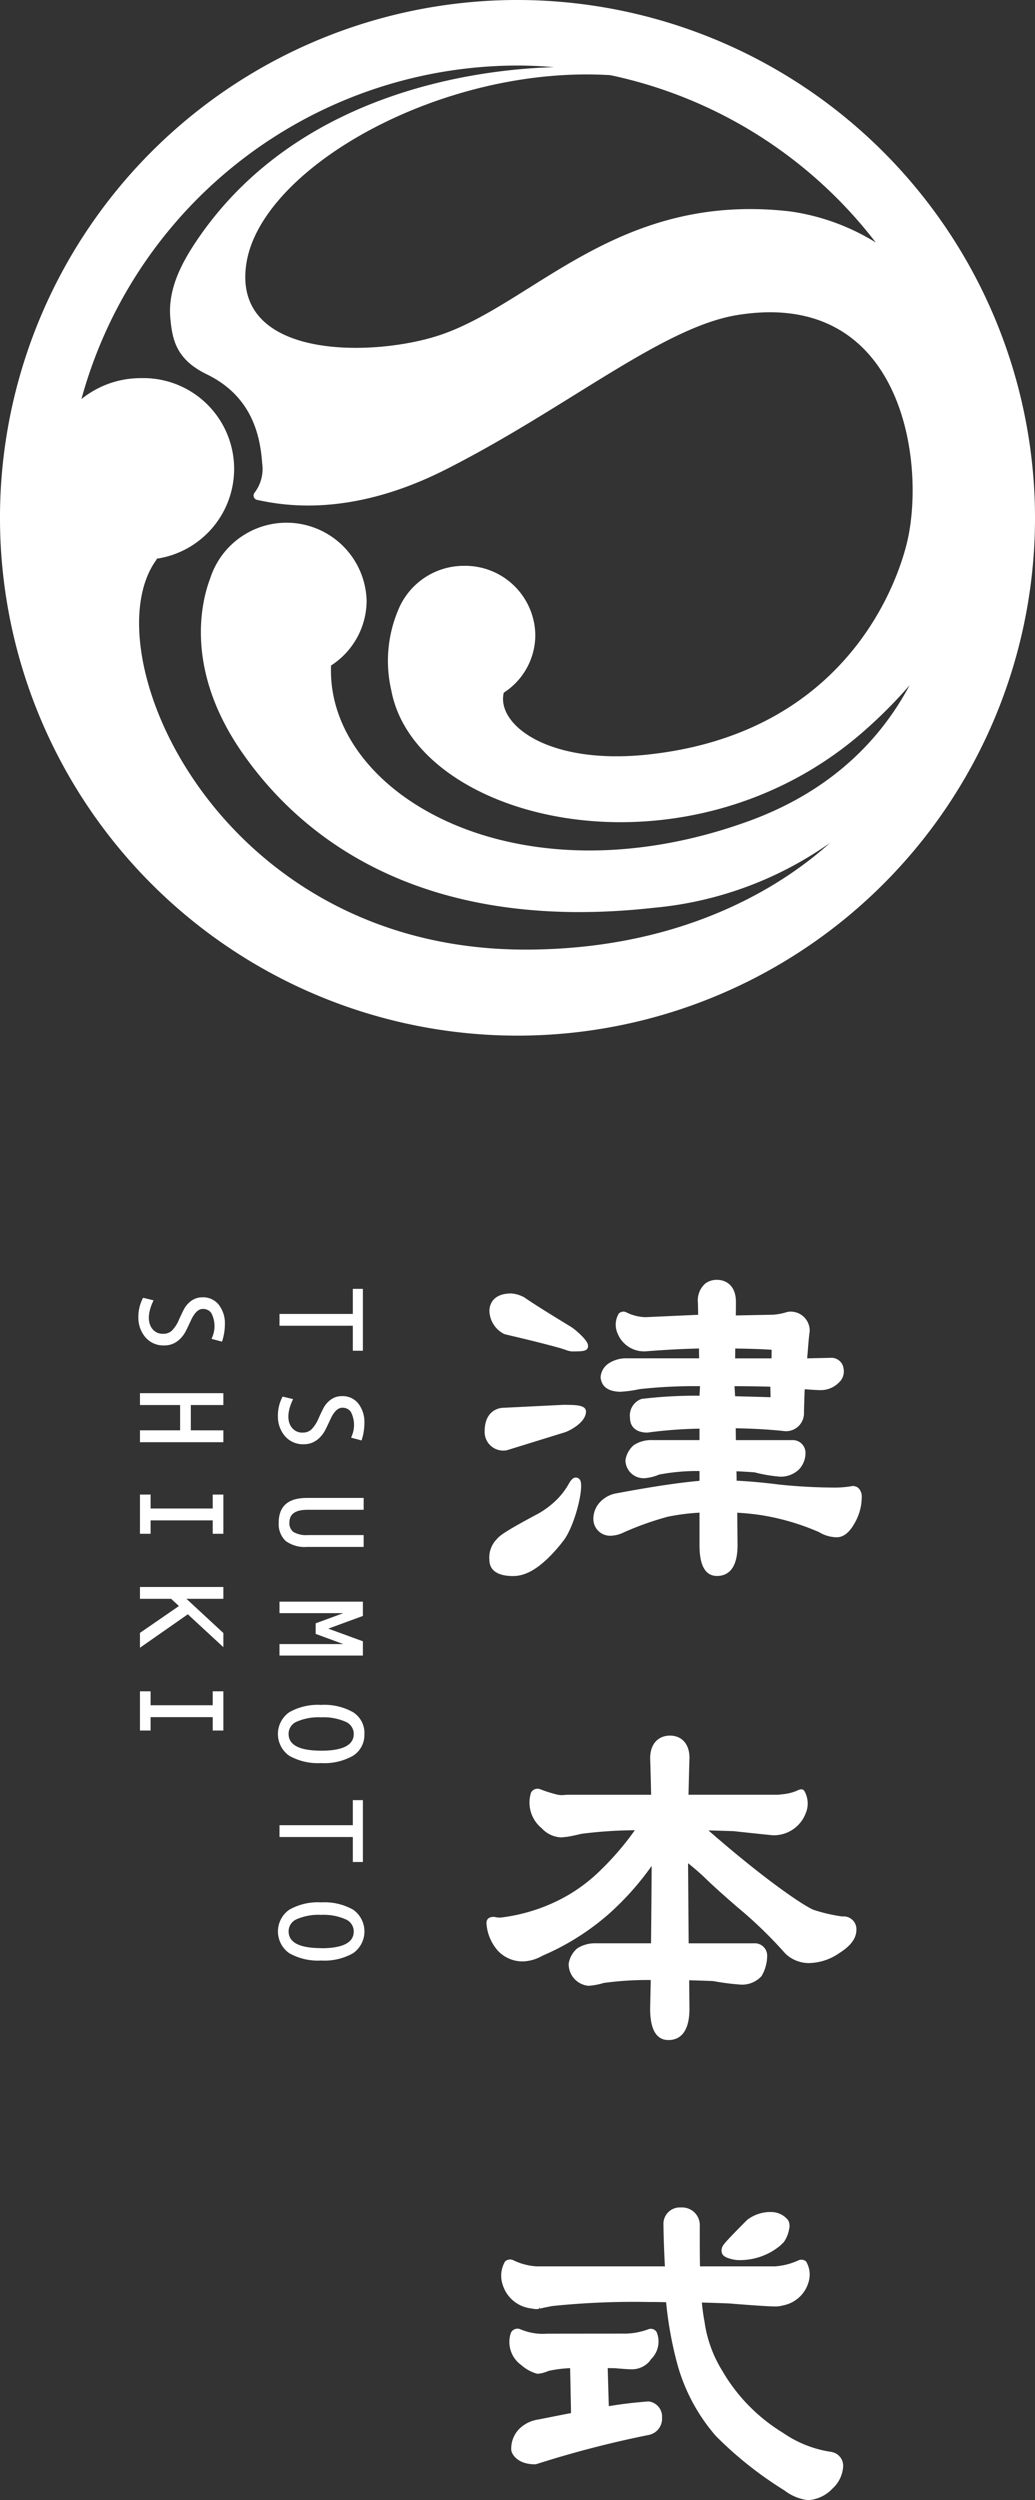
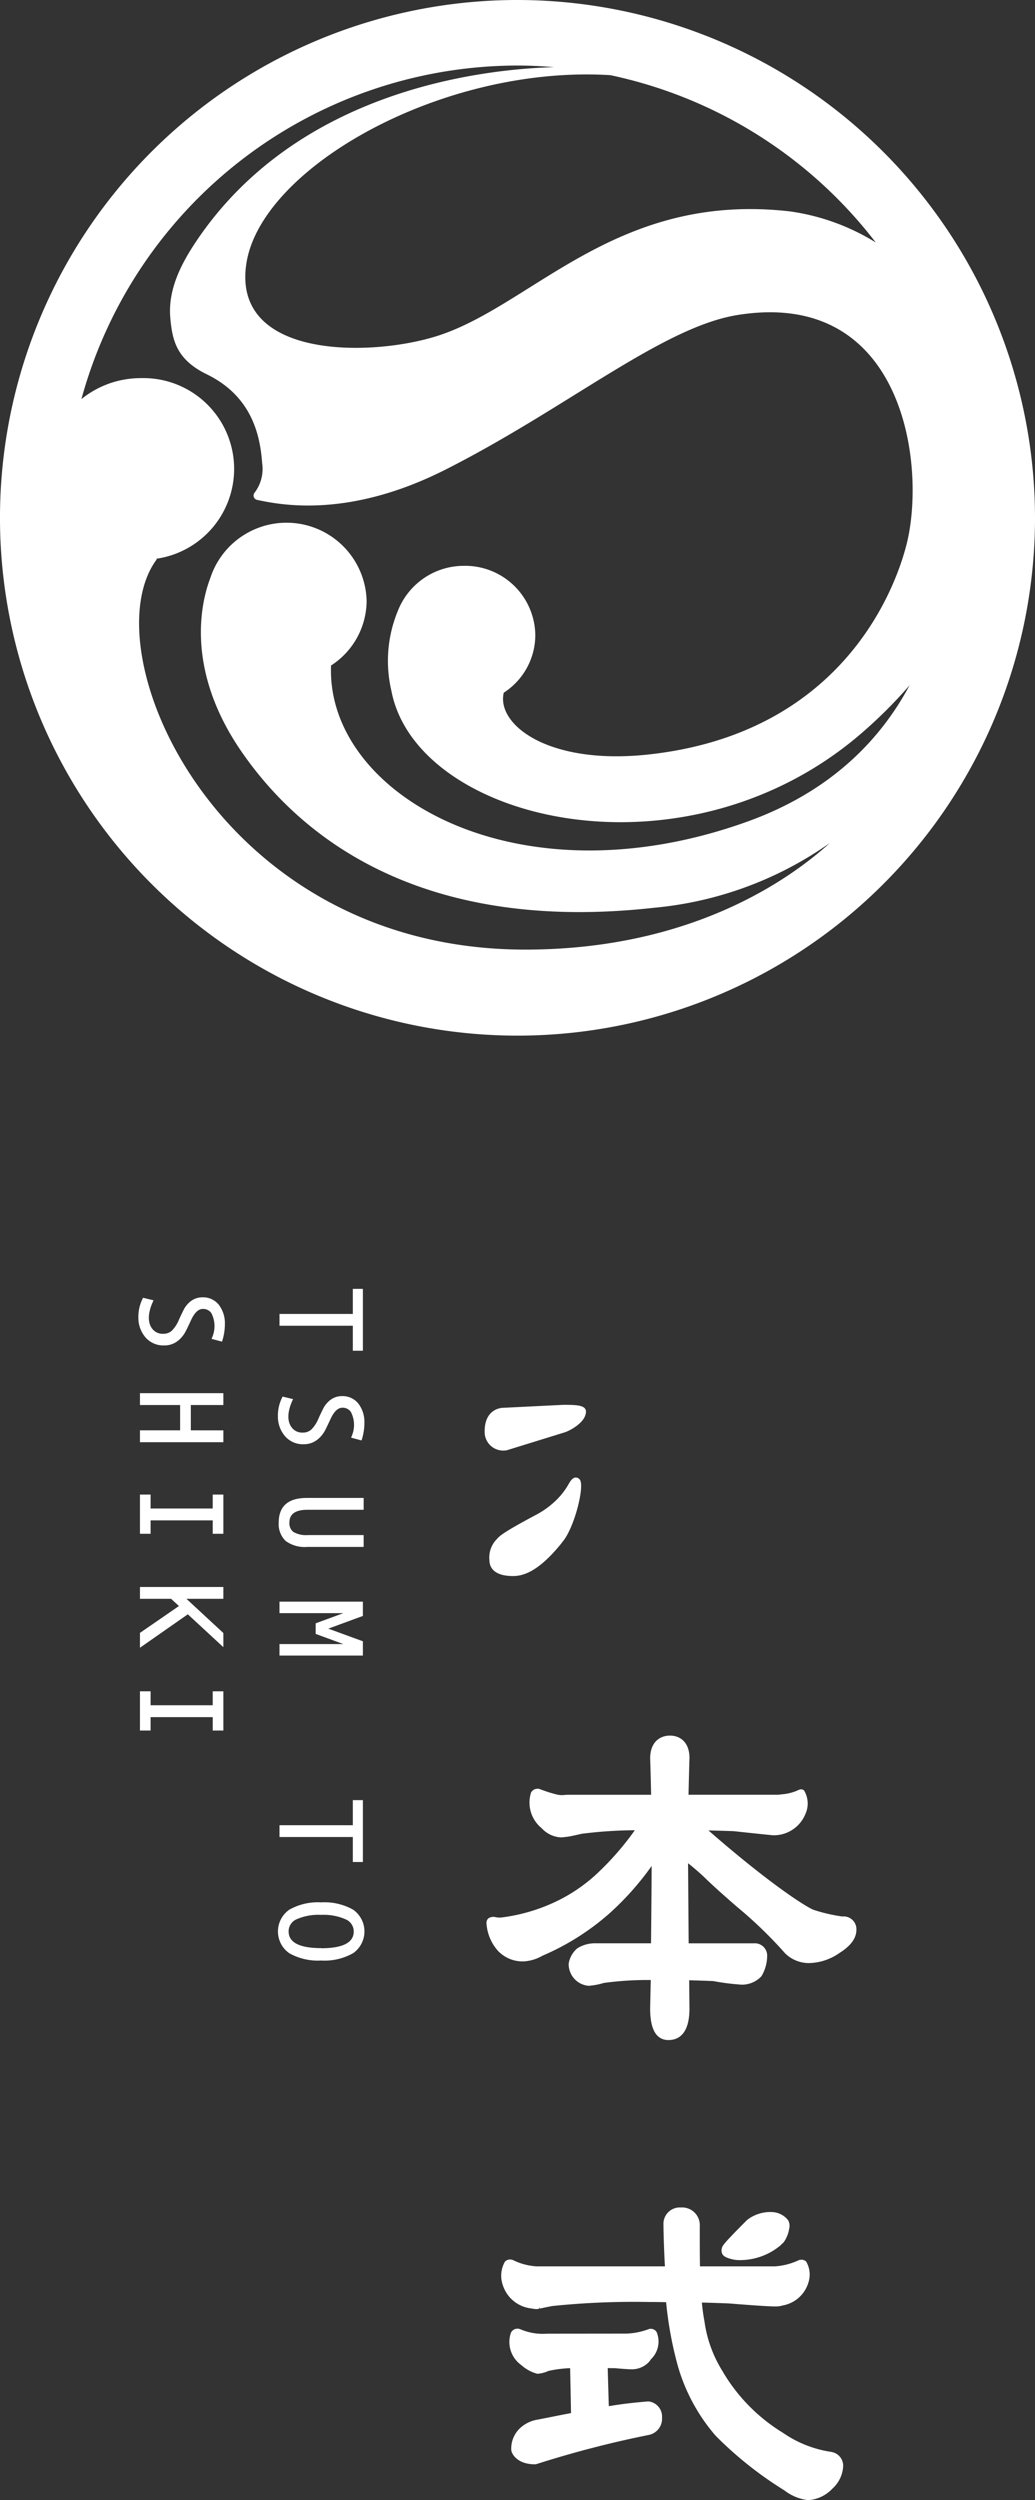
<svg xmlns="http://www.w3.org/2000/svg" width="115.985" height="280" viewBox="0 0 115.985 280">
  <rect x="0" y="0" width="115.985" height="280" fill="#333333" stroke="none" />
  <defs>
    <clipPath id="a">
      <rect width="115.985" height="280" fill="none" />
    </clipPath>
  </defs>
  <g clip-path="url(#a)">
    <path d="M57.993,0a57.993,57.993,0,1,0,57.992,57.992A58.058,58.058,0,0,0,57.993,0m0,7.339c1.38,0,2.744.071,4.1.181-8.166.235-28.744,2.576-40.106,19.511-1.752,2.611-3.184,5.472-2.9,8.6.223,2.414.644,4.615,4.082,6.288,4.854,2.361,5.97,6.5,6.207,9.939a4.39,4.39,0,0,1-.846,3.319.5.5,0,0,0,.279.808c2.619.549,10.218,2.115,21.1-3.383,13.581-6.861,24.28-15.962,32.738-17.323,18.71-3.011,21.186,16.943,18.932,25.738-1.478,5.768-7.771,21.192-28.927,23.485-11.219,1.215-17.049-3.359-16.2-6.923a7.7,7.7,0,0,0,3.536-6.449,7.86,7.86,0,0,0-7.957-7.76,7.945,7.945,0,0,0-7.444,5.041,14.625,14.625,0,0,0-.732,8.924c2.794,14.848,33.38,22.052,53.231,4.306a52.66,52.66,0,0,0,4.845-4.894c-3.148,5.9-8.626,11.83-18.16,15.262-26,9.359-47.213-3.125-46.674-17.432l-.026-.027a8.666,8.666,0,0,0,4.014-7.279A8.981,8.981,0,0,0,23.562,64.76c-.913,2.373-2.979,10.022,3.5,19.415,7.895,11.44,22.371,20.149,46.207,17.493A40.618,40.618,0,0,0,92.99,94.415c-4.566,4.139-15.618,11.936-34.129,11.936-34.565,0-48.875-33.515-41.3-43.7l-.026-.076a10.168,10.168,0,0,0-1.741-20.226,10.572,10.572,0,0,0-6.669,2.346A50.738,50.738,0,0,1,57.993,7.339M68.4,8.418A50.727,50.727,0,0,1,98.139,27.157a24.71,24.71,0,0,0-9.6-3.479c-19.324-2.222-28.68,10.329-39.274,13.861-7.406,2.469-23.366,2.793-21.649-8.07C29.3,18.753,49.584,7.258,68.4,8.418" fill="#fff" />
    <path d="M36.283,129.342v2.81H28.066v1.319h8.217v2.8H37.41v-6.926Z" transform="translate(3.256 15.004)" fill="#fff" />
    <path d="M32.633,144.708a3.478,3.478,0,0,0,.514-.686c.122-.219.339-.668.648-1.337.389-.848.835-1.278,1.322-1.278a1.11,1.11,0,0,1,.962.462,3.162,3.162,0,0,1,.08,2.754l-.047.137,1.167.309.038-.125a6.245,6.245,0,0,0,.281-1.84,3.392,3.392,0,0,0-.657-2.135,2.235,2.235,0,0,0-1.864-.863,2.117,2.117,0,0,0-.837.165,2.264,2.264,0,0,0-.691.465,2.8,2.8,0,0,0-.477.6c-.113.2-.32.624-.619,1.274a3.692,3.692,0,0,1-.824,1.258,1.408,1.408,0,0,1-.936.323,1.458,1.458,0,0,1-1.18-.5c-.541-.627-.628-1.674.023-3.1l.069-.15-1.172-.282-.049.094a4.516,4.516,0,0,0-.479,2.114,3.354,3.354,0,0,0,.762,2.185,2.644,2.644,0,0,0,2.159.941,2.353,2.353,0,0,0,1.018-.217,2.571,2.571,0,0,0,.785-.566" transform="translate(3.238 16.253)" fill="#fff" />
    <path d="M31.237,154.484a2.829,2.829,0,0,1-1.594-.344,1.2,1.2,0,0,1-.458-1.05c0-.969.667-1.44,2.038-1.44h6.282v-1.326H31.126c-2.084,0-3.139.931-3.139,2.765a2.6,2.6,0,0,0,.773,2.047,3.57,3.57,0,0,0,2.392.674h6.353v-1.327Z" transform="translate(3.247 17.438)" fill="#fff" />
    <path d="M35.219,162.019l-3.1,1.139v1.186l3.1,1.138H28.065v1.288h9.344v-1.6l-3.875-1.416,3.875-1.422v-1.6H28.065v1.287Z" transform="translate(3.256 18.646)" fill="#fff" />
-     <path d="M37.6,174.348a2.747,2.747,0,0,0-1.269-2.435,6.54,6.54,0,0,0-3.579-.819,6.493,6.493,0,0,0-3.576.822,2.972,2.972,0,0,0,0,4.872,6.517,6.517,0,0,0,3.572.819,6.506,6.506,0,0,0,3.581-.822,2.755,2.755,0,0,0,1.267-2.437m-4.848,1.87c-2.418,0-3.646-.629-3.646-1.87a1.471,1.471,0,0,1,.9-1.372,6.1,6.1,0,0,1,2.751-.492,6.1,6.1,0,0,1,2.744.5,1.47,1.47,0,0,1,.907,1.368c0,1.241-1.229,1.87-3.652,1.87" transform="translate(3.238 19.848)" fill="#fff" />
    <path d="M36.283,180.65v2.81H28.066v1.319h8.217v2.8H37.41V180.65Z" transform="translate(3.256 20.956)" fill="#fff" />
    <path d="M36.335,196.6a2.974,2.974,0,0,0,0-4.871,6.527,6.527,0,0,0-3.579-.82,6.5,6.5,0,0,0-3.576.822,2.972,2.972,0,0,0,0,4.872,6.515,6.515,0,0,0,3.572.819,6.5,6.5,0,0,0,3.581-.822m-3.581-.567c-2.418,0-3.646-.629-3.646-1.87A1.471,1.471,0,0,1,30,192.8a6.108,6.108,0,0,1,2.751-.492,6.1,6.1,0,0,1,2.744.5,1.47,1.47,0,0,1,.907,1.368c0,1.241-1.229,1.87-3.652,1.87" transform="translate(3.238 22.147)" fill="#fff" />
    <path d="M18.623,134.793a3.479,3.479,0,0,0,.514-.686c.122-.22.335-.657.648-1.337.388-.847.835-1.278,1.322-1.278a1.114,1.114,0,0,1,.962.462,3.166,3.166,0,0,1,.08,2.754l-.047.137,1.167.309.038-.125a6.246,6.246,0,0,0,.282-1.84,3.385,3.385,0,0,0-.66-2.135,2.234,2.234,0,0,0-1.863-.863,2.118,2.118,0,0,0-.837.165,2.264,2.264,0,0,0-.691.465,2.862,2.862,0,0,0-.478.6c-.113.2-.321.626-.618,1.273a3.735,3.735,0,0,1-.822,1.258,1.406,1.406,0,0,1-.939.323,1.451,1.451,0,0,1-1.178-.5c-.541-.627-.627-1.672.023-3.1l.068-.15-1.171-.282-.049.094a4.516,4.516,0,0,0-.479,2.114,3.354,3.354,0,0,0,.762,2.185,2.644,2.644,0,0,0,2.159.941,2.365,2.365,0,0,0,1.018-.215,2.583,2.583,0,0,0,.785-.567" transform="translate(1.612 15.103)" fill="#fff" />
    <path d="M19.753,143.971v-2.834H23.4v-1.326H14.055v1.326h4.5v2.834h-4.5V145.3H23.4v-1.326Z" transform="translate(1.63 16.219)" fill="#fff" />
    <path d="M22.207,149.984v1.561H15.246v-1.561H14.055v4.393h1.191v-1.5h6.962v1.5H23.4v-4.393Z" transform="translate(1.63 17.399)" fill="#fff" />
    <path d="M23.4,166v-1.585l-4.137-3.83H23.4v-1.326H14.055v1.326h3.49l.878.807L14.055,164.4v1.663l5.364-3.745Z" transform="translate(1.63 18.475)" fill="#fff" />
    <path d="M22.207,169.729v1.562H15.246v-1.562H14.055v4.393h1.191v-1.5h6.962v1.5H23.4v-4.393Z" transform="translate(1.63 19.689)" fill="#fff" />
    <path d="M88.752,194.437a18.557,18.557,0,0,1-3.275-.758c-1.248-.551-5.532-3.45-11.753-8.885.978.023,1.932.05,2.831.081,2.038.225,4.273.453,4.377.46a3.819,3.819,0,0,0,3.659-2.384,2.832,2.832,0,0,0-.145-2.621c-.243-.248-.545-.107-.764-.007-.05.025-.1.048-.155.069a5.5,5.5,0,0,1-1.575.358c-.147.017-.283.03-.383.05H71.489s.074-3.225.109-4.1c0-1.863-1.126-2.527-2.18-2.527-1.077,0-2.226.671-2.226,2.561.035.838.108,4,.109,4.067H58.075c-.172,0-.335.008-.491.022a2.377,2.377,0,0,1-.786-.035,14.993,14.993,0,0,1-1.892-.593.82.82,0,0,0-1.068.375,3.7,3.7,0,0,0,1.2,3.977,3.113,3.113,0,0,0,2.168,1.026c.123,0,.773-.074.808-.085.406-.07.911-.177,1.487-.316a48.948,48.948,0,0,1,5.973-.4,31.836,31.836,0,0,1-3.87,4.506,18.321,18.321,0,0,1-4.337,3.167,19.955,19.955,0,0,1-6.743,2.1,2.517,2.517,0,0,1-.619-.028,1.023,1.023,0,0,0-.846.124.7.7,0,0,0-.211.55,5.134,5.134,0,0,0,1.3,3.1,3.788,3.788,0,0,0,2.858,1.17,4.663,4.663,0,0,0,2.107-.631,27.941,27.941,0,0,0,7.428-4.666,31.906,31.906,0,0,0,4.817-5.39c-.01,2.455-.033,5.365-.07,8.662H61.106a3.662,3.662,0,0,0-2.088.57,2.835,2.835,0,0,0-.953,1.677l-.008.134.006.07a2.436,2.436,0,0,0,2.221,2.307,7.449,7.449,0,0,0,1.7-.317,35.905,35.905,0,0,1,5.275-.329c-.025,1.031-.046,2.077-.069,3.2,0,2.337.69,3.522,2.051,3.522,1.075,0,2.355-.613,2.355-3.532l-.033-3.165c.868.027,1.962.058,2.705.094a26.933,26.933,0,0,0,3.163.4,2.973,2.973,0,0,0,2.236-.949,4.5,4.5,0,0,0,.636-2.389,1.381,1.381,0,0,0-1.487-1.29H71.506l-.068-8.973c.55.432,1.128.927,1.721,1.474,1.2,1.173,2.481,2.293,3.724,3.377a48.436,48.436,0,0,1,5.437,5.247,3.8,3.8,0,0,0,2.6,1.086,6.134,6.134,0,0,0,3.477-1.125c1.283-.806,1.907-1.662,1.907-2.615a1.43,1.43,0,0,0-1.553-1.481" transform="translate(5.667 20.205)" fill="#fff" />
    <path d="M57.495,140.98l-6.937.343c-.569.08-1.892.5-1.892,2.632a2.083,2.083,0,0,0,2.344,2.133h.076l6.493-2.008c.431-.107,2.442-1.065,2.442-2.355a.542.542,0,0,0-.165-.385c-.344-.34-1.2-.356-2.36-.359" transform="translate(5.645 16.354)" fill="#fff" />
-     <path d="M58.76,133.891a4.492,4.492,0,0,0-.57-.407c-1.848-1.126-3.924-2.4-5.167-3.261l-.137-.069a3.66,3.66,0,0,0-1.271-.353c-2.292,0-2.471,1.5-2.471,1.963a2.994,2.994,0,0,0,1.559,2.53l.208.086.779.185c1.153.273,3.3.781,5.239,1.318.24.069.484.148.7.22a3.028,3.028,0,0,0,.719.191c1.27,0,1.849,0,1.849-.623,0-.141,0-.566-1.433-1.78" transform="translate(5.701 15.058)" fill="#fff" />
-     <path d="M88.553,151.538l-.006,0-.022.007a10.868,10.868,0,0,1-1.849.157,61.214,61.214,0,0,1-6.238-.333c-1.706-.216-3.318-.364-4.8-.437l-.018-1.055c.713.029,1.422.071,2.041.121a15.946,15.946,0,0,0,2.882.484,2.946,2.946,0,0,0,2.082-.812,2.667,2.667,0,0,0,.727-1.883,1.423,1.423,0,0,0-1.5-1.4h-6.3l-.018-1.328c2.147.042,3.994.152,5.515.326a2.012,2.012,0,0,0,2.133-2.113c.019-.751.047-1.806.084-2.585.838.068,1.416.1,1.762.1a2.858,2.858,0,0,0,2.1-.878,1.657,1.657,0,0,0,.5-1.478,1.378,1.378,0,0,0-1.5-1.258l-2.588.056.037-.426c.064-.743.136-1.843.246-2.582a2.129,2.129,0,0,0-2.345-2.213h0l-.171.027a6.654,6.654,0,0,1-1.578.309l-4.183.081c.008-.5.011-1.26.011-1.519,0-1.82-1.1-2.47-2.13-2.47a2.122,2.122,0,0,0-1.307.419,2.5,2.5,0,0,0-.826,2.1c.013.2.022.779.03,1.261l0,.135-5.935.269a5.1,5.1,0,0,1-2.144-.56.722.722,0,0,0-.814.155,2.425,2.425,0,0,0-.135,2.224,3.2,3.2,0,0,0,3.061,2.008l.023,0h.025c2.138-.172,4.16-.279,6.016-.321,0,.281.008.822.015,1.1H63.365a3.559,3.559,0,0,0-2.02.539,2.023,2.023,0,0,0-.954,1.6c.133,1.145.97,1.568,2.191,1.609a13.627,13.627,0,0,0,2.185-.3,56.543,56.543,0,0,1,6.771-.329l-.063,1.07a50.42,50.42,0,0,0-6.442.353l-.137.037a1.965,1.965,0,0,0-1.209,2.08c0,1.039.716,1.66,1.944,1.66h.007a49.811,49.811,0,0,1,5.837-.443v1.283H66.157a3.553,3.553,0,0,0-2.038.558,2.78,2.78,0,0,0-.935,1.638l-.007.132.006.069a2.035,2.035,0,0,0,2.171,1.866,5.049,5.049,0,0,0,1.587-.4,22.693,22.693,0,0,1,4.534-.4v1.1c-2.244.193-5.358.66-9.254,1.389a3.254,3.254,0,0,0-1.826.927,2.733,2.733,0,0,0-.812,1.9,1.877,1.877,0,0,0,1.962,1.932,3.633,3.633,0,0,0,1.517-.407,33.8,33.8,0,0,1,4.874-1.726,24.246,24.246,0,0,1,3.54-.452v3.646c0,2.284.66,3.444,1.963,3.444,1.049,0,2.3-.6,2.3-3.454l-.032-3.631c1.028.062,1.955.158,2.755.286a26.614,26.614,0,0,1,6.407,1.889,3.936,3.936,0,0,0,1.978.577c.787,0,1.466-.558,2.078-1.7a5.822,5.822,0,0,0,.731-2.757,1.355,1.355,0,0,0-.364-1.049.966.966,0,0,0-.738-.229m-13.086-14.3c.007-.278.011-.819.015-1.106,1.811.029,3.179.076,4.075.143,0,.223-.007.718-.013.963Zm3.947,3.171c-.007.254.031.786.019,1.1,0,.029,0,.056,0,.079h-.009q-2.2-.067-3.96-.109l-.065-1.129c1.35,0,2.7.025,4.01.058" transform="translate(6.912 14.899)" fill="#fff" />
    <path d="M58.837,148.274h-.022c-.273.015-.52.239-.777.708a8.11,8.11,0,0,1-1.335,1.76A9.834,9.834,0,0,1,54.47,152.4l-.042.021c-3.284,1.752-4.131,2.338-4.431,2.73a2.928,2.928,0,0,0-.854,2.364c0,.67.344,1.793,2.64,1.793,1.051,0,2.753-.373,5.379-3.6l.189-.25c1.31-1.546,2.466-6.156,1.942-6.918a.552.552,0,0,0-.456-.261" transform="translate(5.701 17.2)" fill="#fff" />
    <path d="M73.847,227.32a3.538,3.538,0,0,0,.676.052,7.066,7.066,0,0,0,4.514-1.632l.247-.243a.28.28,0,0,0,.092-.079l.081-.1a3.5,3.5,0,0,0,.573-1.451,1.289,1.289,0,0,0-.119-.964,2.393,2.393,0,0,0-1.624-.9,4.24,4.24,0,0,0-2.963.867c-2.74,2.743-2.771,2.89-2.835,3.183a.857.857,0,0,0,.078.679c.194.3.635.452,1.28.59" transform="translate(8.405 25.749)" fill="#fff" />
    <path d="M66.725,241.838l-.131.009c-1.081.095-2.417.211-4.3.523l-.123-4.266c.267.007.53.01.751.008,1,.087,1.6.127,1.872.127a2.614,2.614,0,0,0,1.922-.742,1.957,1.957,0,0,0,.294-.372,2.745,2.745,0,0,0,.642-3.054.765.765,0,0,0-.963-.3,7.839,7.839,0,0,1-2.428.473l-8.885.009a6.4,6.4,0,0,1-2.985-.493.816.816,0,0,0-1.07.4,3.175,3.175,0,0,0,1.168,3.609,4.367,4.367,0,0,0,1.75.962l.086.011a3.637,3.637,0,0,0,1.21-.319,13.606,13.606,0,0,1,2.426-.311l.1,5.035c-.654.119-1.211.231-1.864.36-.471.094-.992.2-1.642.324l-.16.034a3.785,3.785,0,0,0-2.031.952,3.132,3.132,0,0,0-1,2.438c0,.416.648,1.624,2.629,1.624h.078l.175-.04a116.817,116.817,0,0,1,12.553-3.252,1.848,1.848,0,0,0,1.459-1.925,1.707,1.707,0,0,0-1.528-1.824" transform="translate(5.93 27.109)" fill="#fff" />
    <path d="M87.371,248.913l-.03-.007a12.779,12.779,0,0,1-5.442-2.143,19.775,19.775,0,0,1-6.817-6.975,14.139,14.139,0,0,1-1.979-5.512c-.118-.6-.215-1.308-.291-2.1,1.068.026,2.1.061,3.063.1,2.665.215,4.337.326,5.1.335l.123,0a2.919,2.919,0,0,0,.78-.11,3.676,3.676,0,0,0,2.895-2.636,2.861,2.861,0,0,0-.28-2.29.8.8,0,0,0-.849-.131,7.414,7.414,0,0,1-2.667.68H72.6c-.015-.875-.022-2.224-.022-3.012v-1.468a1.985,1.985,0,0,0-2.117-2.116,1.833,1.833,0,0,0-1.95,1.949c0,.715.055,2.7.161,4.647H54.321a6.9,6.9,0,0,1-2.664-.7.824.824,0,0,0-.9.153,3.159,3.159,0,0,0-.263,2.608,3.789,3.789,0,0,0,3.215,2.651,3.4,3.4,0,0,0,.537.073l.167-.008c.044-.006.094-.016.19-.038l-.041-.184.115.169c.2-.046.577-.129,1.36-.282a88.851,88.851,0,0,1,10.737-.455c.715,0,1.324.009,2.033.025a41.909,41.909,0,0,0,1.317,7.151,20.607,20.607,0,0,0,4.246,7.82,41.677,41.677,0,0,0,7.684,6.1,5.359,5.359,0,0,0,2.672,1.1,4.107,4.107,0,0,0,2.726-1.3,3.633,3.633,0,0,0,1.192-2.451,1.561,1.561,0,0,0-1.27-1.638" transform="translate(5.84 25.699)" fill="#fff" />
  </g>
</svg>